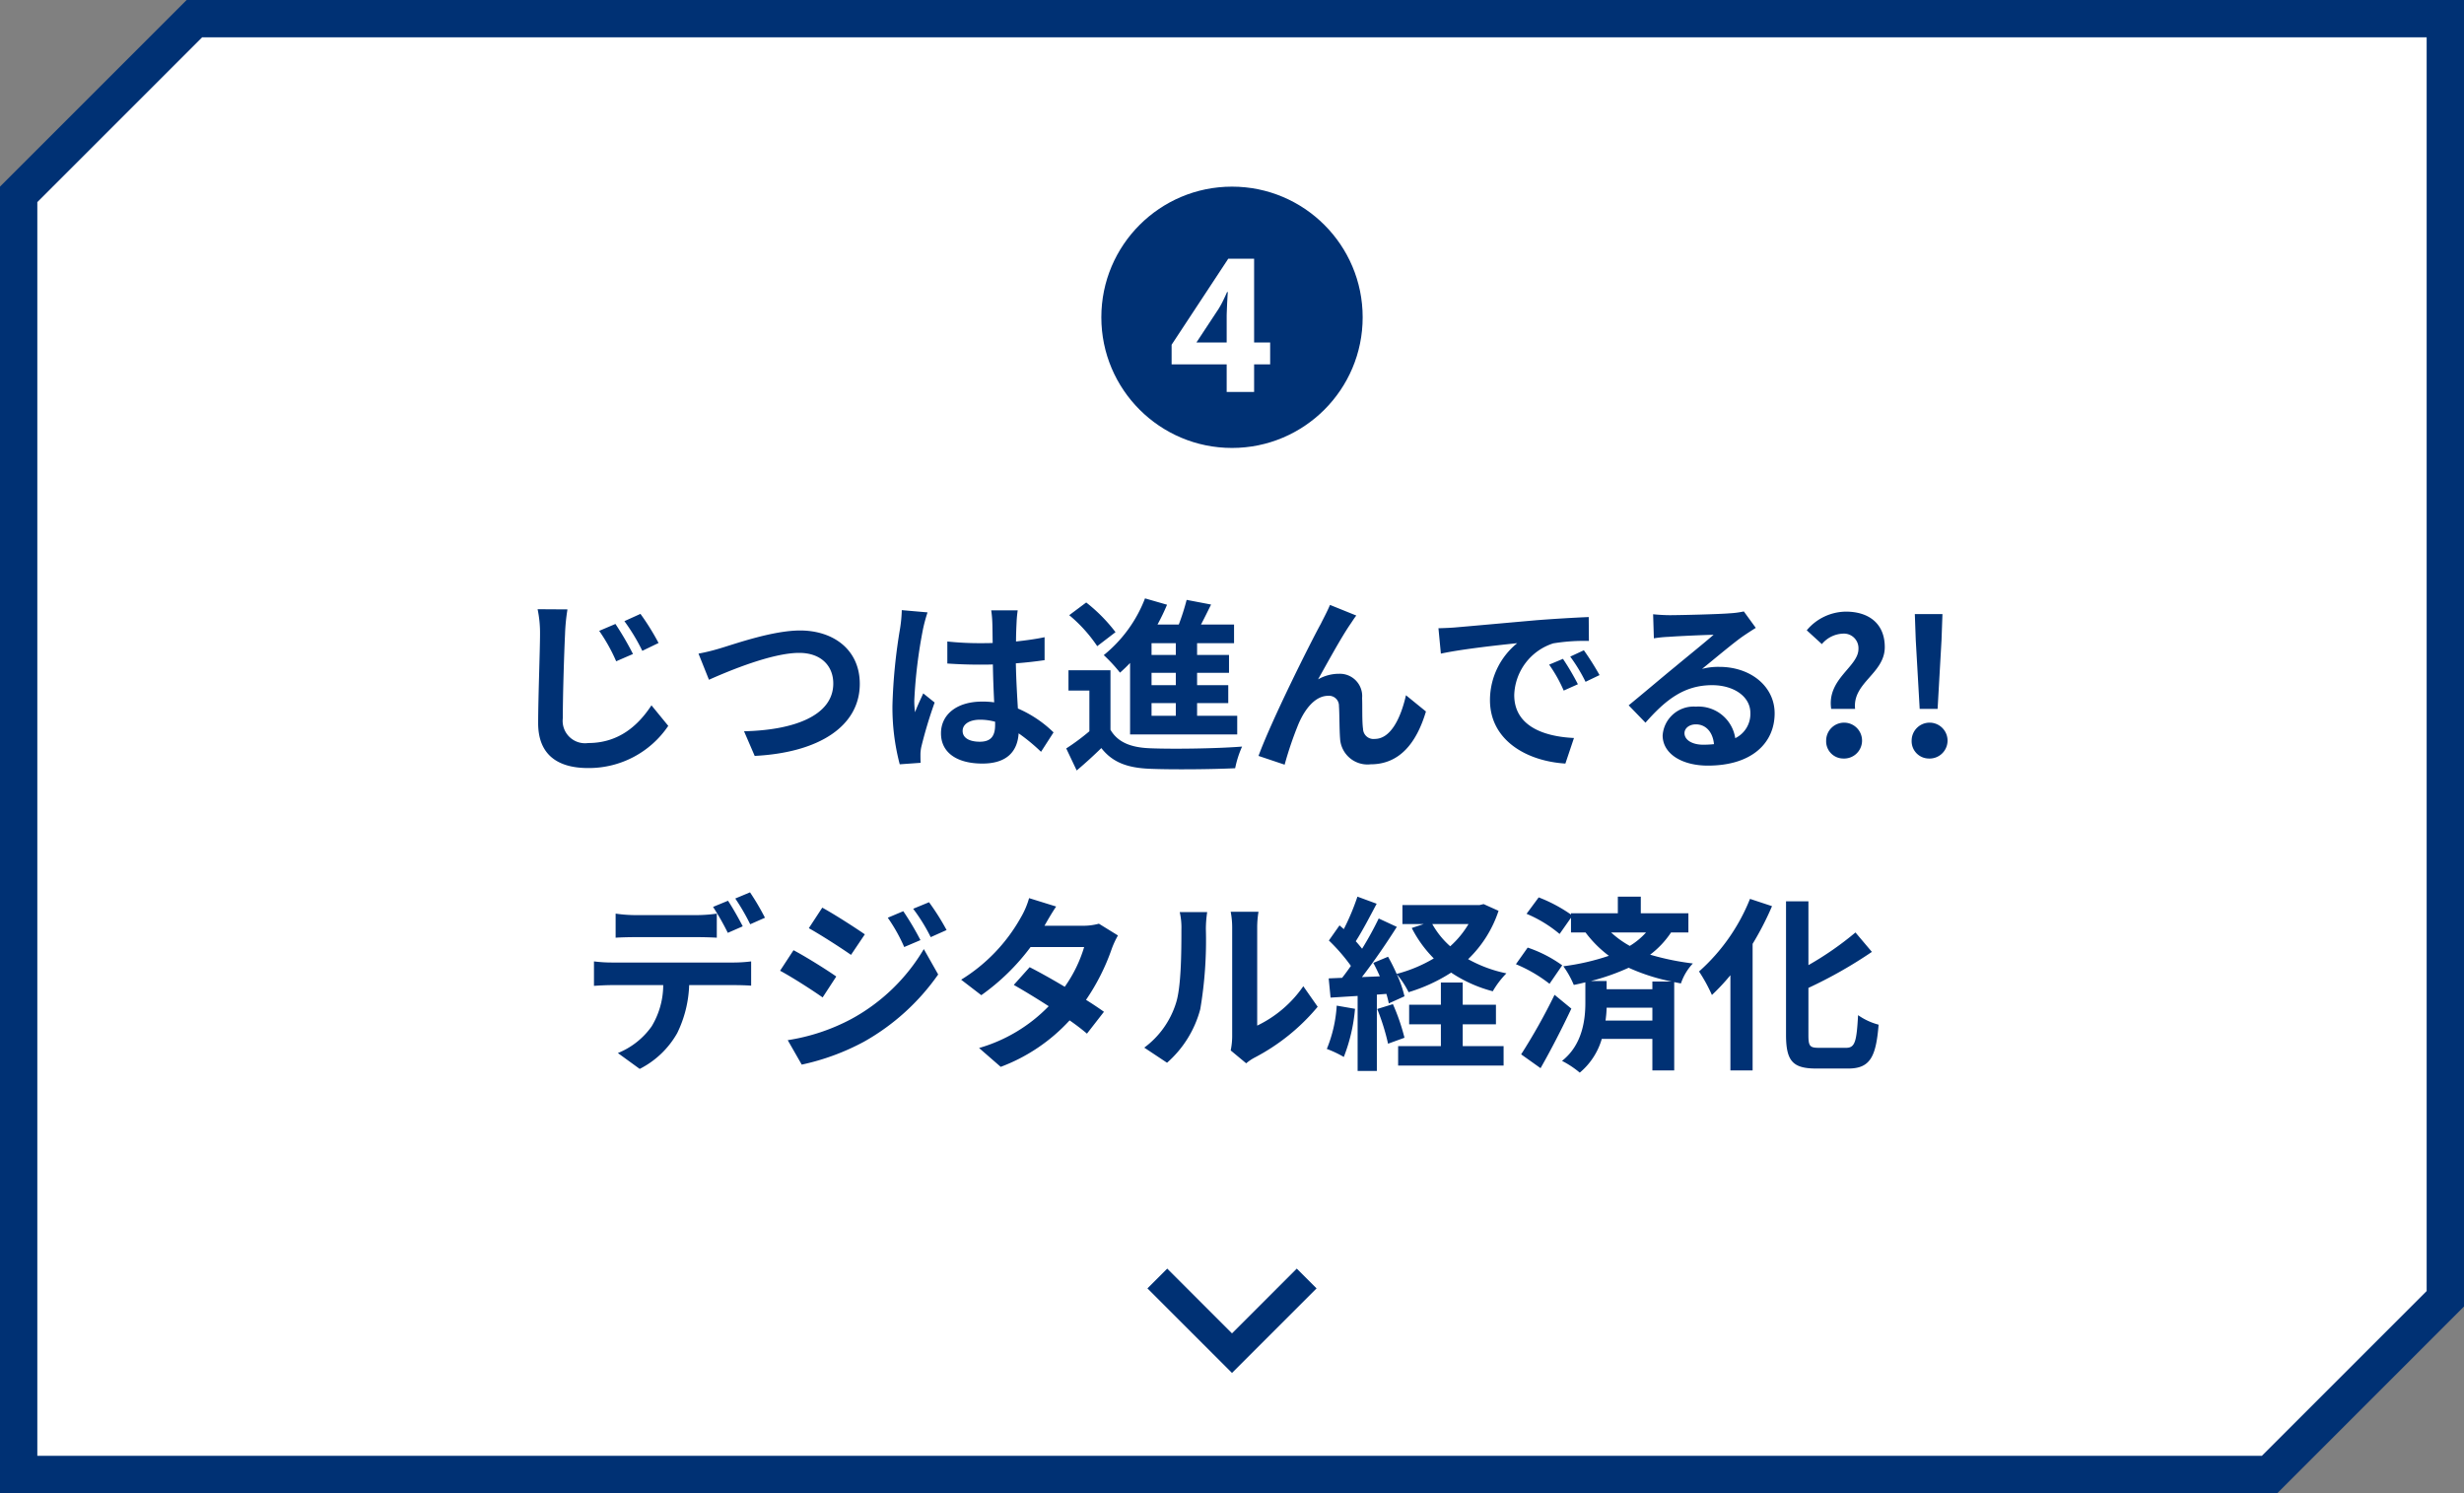
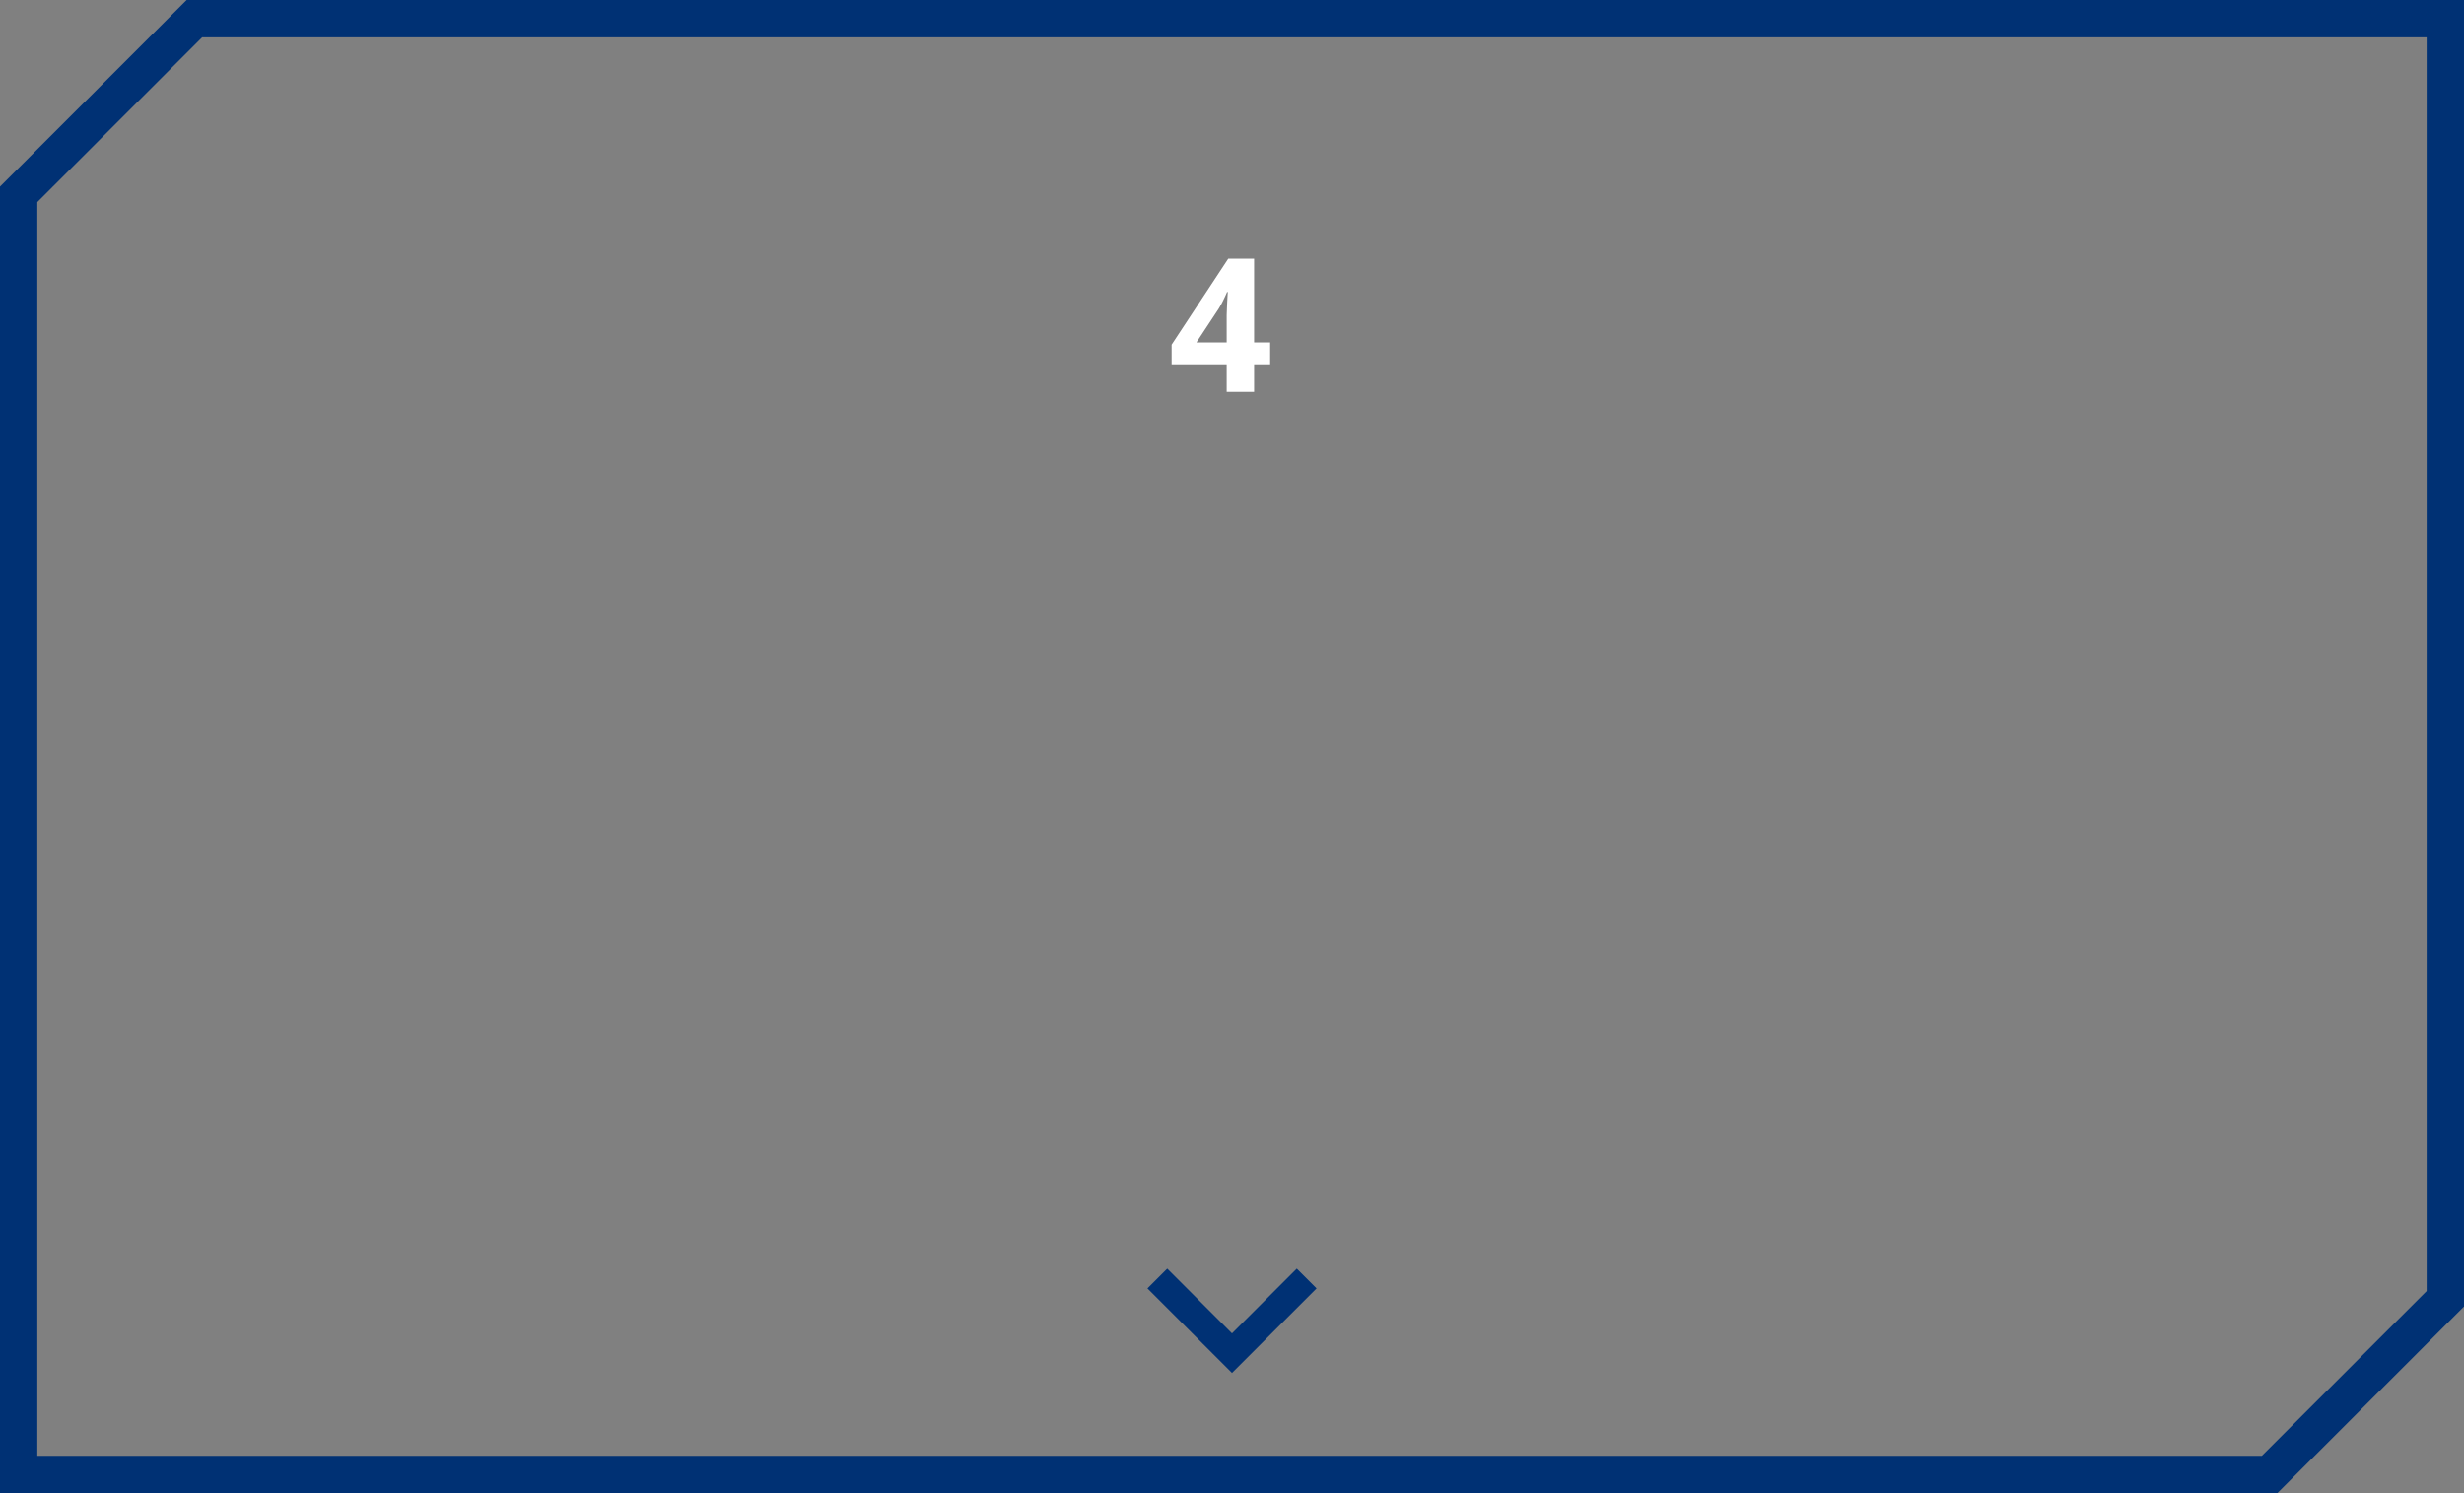
<svg xmlns="http://www.w3.org/2000/svg" width="264" height="160.001" viewBox="0 0 264 160.001">
  <rect x="0" y="0" width="264" height="160.001" fill="#808080" stroke="none" />
  <g id="グループ_56341" data-name="グループ 56341" transform="translate(-1019 -5186)">
    <g id="bg" transform="translate(4807.999 109)" fill="#fff">
-       <path d="M -3545.828 5235 L -3787 5235 L -3787 5097.826 L -3768.172 5079.001 L -3527 5079 L -3527 5216.172 L -3545.828 5235 Z" stroke="none" />
      <path d="M -3546.657 5233 L -3529 5215.344 L -3529 5081 L -3767.344 5081.001 L -3785 5098.655 L -3785 5233 L -3546.657 5233 M -3545 5237.001 L -3545 5237 L -3789 5237 L -3789 5096.998 L -3769.001 5077.001 L -3525 5077 L -3525 5217 L -3545 5237.001 Z" stroke="none" fill="#003174" />
    </g>
-     <path id="パス_117696" data-name="パス 117696" d="M45.94,8.86,44.2,9.6a18.691,18.691,0,0,1,1.82,3.26l1.8-.78A32.216,32.216,0,0,0,45.94,8.86Zm2.68-1.08-1.72.78a20.924,20.924,0,0,1,1.92,3.18l1.74-.84A26.238,26.238,0,0,0,48.62,7.78ZM37.6,7.28a12.246,12.246,0,0,1,.26,2.66c0,1.72-.2,6.9-.2,9.56,0,3.38,2.1,4.8,5.34,4.8a10.259,10.259,0,0,0,8.6-4.52l-1.8-2.2c-1.42,2.16-3.5,4.04-6.78,4.04a2.4,2.4,0,0,1-2.72-2.66c0-2.46.14-6.88.24-9.02A20.673,20.673,0,0,1,40.8,7.3Zm17.24,4.76,1.12,2.8c2.06-.92,6.74-2.88,9.66-2.88,2.38,0,3.66,1.42,3.66,3.28,0,3.44-4.2,5-9.56,5.12L60.86,23c6.98-.36,11.26-3.24,11.26-7.72,0-3.66-2.82-5.72-6.4-5.72-2.9,0-6.92,1.42-8.46,1.88A21.365,21.365,0,0,1,54.84,12.04ZM76.62,7.38a14.861,14.861,0,0,1-.18,1.94,58.7,58.7,0,0,0-.82,8.26,23.891,23.891,0,0,0,.78,6.32l2.24-.16c-.02-.28-.02-.62-.02-.82a3.91,3.91,0,0,1,.1-.92,47.247,47.247,0,0,1,1.42-4.72l-1.22-.98c-.3.66-.62,1.32-.88,2.02a9.167,9.167,0,0,1-.08-1.28,52.382,52.382,0,0,1,.94-7.66,16.645,16.645,0,0,1,.48-1.76Zm10,12.3c0,1.16-.42,1.8-1.64,1.8-1.04,0-1.84-.36-1.84-1.16,0-.74.76-1.2,1.88-1.2a6.175,6.175,0,0,1,1.6.22Zm6.26.8a12.572,12.572,0,0,0-3.82-2.56c-.08-1.34-.18-2.92-.22-4.84,1.08-.08,2.12-.2,3.08-.34V10.28c-.94.2-1.98.34-3.06.46,0-.88.04-1.62.06-2.06a12.65,12.65,0,0,1,.12-1.28H86.2a11.207,11.207,0,0,1,.12,1.3c.02.42.02,1.22.04,2.2-.46.02-.94.02-1.4.02a32.842,32.842,0,0,1-3.46-.18V13.1c1.18.08,2.3.12,3.46.12.46,0,.94,0,1.42-.02.02,1.4.08,2.84.14,4.06a8.9,8.9,0,0,0-1.3-.08c-2.7,0-4.4,1.38-4.4,3.4,0,2.08,1.72,3.24,4.44,3.24,2.68,0,3.76-1.36,3.88-3.24a20.2,20.2,0,0,1,2.4,1.98Zm13.1-8.3h-2.6V10.92h2.6Zm0,3.24h-2.6V14.1h2.6Zm0,3.28h-2.6V17.34h2.6Zm-4.9,2h11.48v-2h-4.3V17.34h3.34V15.42h-3.34V14.1h3.42V12.18h-3.42V10.92h3.96v-2h-3.54c.36-.68.72-1.42,1.08-2.14l-2.62-.5a24.8,24.8,0,0,1-.84,2.64h-2.28a22.858,22.858,0,0,0,1.02-2.12l-2.36-.68a14.5,14.5,0,0,1-4.42,6.08A16.854,16.854,0,0,1,100,14.08c.36-.32.72-.66,1.08-1.04ZM99.52,9.74a17.38,17.38,0,0,0-3.14-3.18L94.56,7.92a15.585,15.585,0,0,1,3,3.32Zm-.54,4.08h-4.5V16h2.24v4.36a23.967,23.967,0,0,1-2.48,1.84l1.12,2.36c1.02-.86,1.84-1.62,2.64-2.4,1.2,1.54,2.8,2.12,5.18,2.22,2.44.1,6.68.06,9.16-.06a10.844,10.844,0,0,1,.74-2.32c-2.76.22-7.48.28-9.88.18-2.04-.08-3.44-.64-4.22-1.98Zm26.34-5.86L122.5,6.82c-.36.84-.72,1.48-.98,2.02-1.04,1.88-5.22,10.2-6.68,14.16l2.8.94a38.225,38.225,0,0,1,1.5-4.4c.7-1.62,1.8-2.98,3.16-2.98a1.066,1.066,0,0,1,1.16,1.1c.06.8.04,2.42.12,3.48a2.944,2.944,0,0,0,3.28,2.76c3.06,0,4.9-2.24,5.92-5.66l-2.14-1.74c-.56,2.46-1.64,4.68-3.34,4.68a1.118,1.118,0,0,1-1.26-1.08c-.12-.82-.06-2.42-.1-3.3a2.391,2.391,0,0,0-2.46-2.6,4.507,4.507,0,0,0-2.26.6c.98-1.74,2.48-4.5,3.46-5.92C124.9,8.56,125.12,8.2,125.32,7.96Zm22.14,4.64-1.48.62A15.431,15.431,0,0,1,147.54,16l1.52-.68A26.21,26.21,0,0,0,147.46,12.6Zm2.24-.92-1.46.68a17.6,17.6,0,0,1,1.64,2.7l1.5-.72A29.919,29.919,0,0,0,149.7,11.68ZM134.12,9.32l.26,2.72c2.3-.5,6.46-.94,8.18-1.12a7.854,7.854,0,0,0-2.92,6.1c0,4.3,3.92,6.54,8.08,6.8l.92-2.74c-3.36-.16-6.4-1.34-6.4-4.6a6.012,6.012,0,0,1,4.18-5.54,20.453,20.453,0,0,1,3.82-.26l-.02-2.56c-1.4.06-3.56.18-5.6.34-3.62.32-6.9.62-8.56.76C135.68,9.26,134.92,9.3,134.12,9.32ZM162.48,21.8c-1.16,0-2-.5-2-1.24,0-.5.48-.94,1.22-.94,1.08,0,1.82.84,1.94,2.12A10.441,10.441,0,0,1,162.48,21.8Zm4.36-14.28a9.552,9.552,0,0,1-1.52.2c-1.12.1-5.36.2-6.4.2-.56,0-1.24-.04-1.8-.1l.08,2.58a13.07,13.07,0,0,1,1.62-.16c1.04-.08,3.76-.2,4.78-.22-.98.86-3.04,2.52-4.14,3.44-1.18.96-3.56,2.98-4.96,4.12l1.8,1.86c2.12-2.4,4.1-4.02,7.14-4.02,2.3,0,4.1,1.2,4.1,2.98a2.888,2.888,0,0,1-1.62,2.7,3.988,3.988,0,0,0-4.22-3.38,3.328,3.328,0,0,0-3.56,3.08c0,1.98,2.08,3.24,4.84,3.24,4.78,0,7.16-2.48,7.16-5.6,0-2.88-2.56-4.98-5.92-4.98a6.66,6.66,0,0,0-1.86.22c1.24-1,3.32-2.76,4.38-3.5q.66-.45,1.38-.9Zm9.36,10.44h2.56c-.3-2.82,3.18-3.78,3.18-6.62,0-2.56-1.76-3.8-4.16-3.8a5.534,5.534,0,0,0-4.2,2l1.62,1.48a3.084,3.084,0,0,1,2.22-1.12,1.56,1.56,0,0,1,1.7,1.64C179.12,13.46,175.72,14.74,176.2,17.96Zm1.28,5.32a1.923,1.923,0,1,0-1.82-1.92A1.842,1.842,0,0,0,177.48,23.28Zm8.2-5.32h1.92l.42-7.38.1-2.78h-2.96l.1,2.78Zm.96,5.32a1.923,1.923,0,1,0-1.82-1.92A1.854,1.854,0,0,0,186.64,23.28ZM61.96,40.34a26.607,26.607,0,0,0-1.6-2.72l-1.58.66a23.6,23.6,0,0,1,1.6,2.76Zm-2.38.92c-.38-.74-1.08-2-1.58-2.74l-1.6.66a27.488,27.488,0,0,1,1.58,2.78Zm-4.94,1.16c.7,0,1.48.02,2.16.06V39.9a15.7,15.7,0,0,1-2.16.16H48.1a14.964,14.964,0,0,1-2.14-.16v2.58c.6-.04,1.46-.06,2.14-.06Zm-9.08,2.72a15.227,15.227,0,0,1-1.92-.12v2.62c.56-.04,1.34-.08,1.92-.08h5.5a8.6,8.6,0,0,1-1.24,4.42,8.167,8.167,0,0,1-3.62,2.86l2.34,1.7a9.6,9.6,0,0,0,4.02-3.84,12.688,12.688,0,0,0,1.28-5.14h4.82c.56,0,1.32.02,1.82.06v-2.6a15.125,15.125,0,0,1-1.82.12Zm31.22-5.5-1.66.7a18.065,18.065,0,0,1,1.76,3.14l1.74-.74A30.1,30.1,0,0,0,76.78,39.64Zm2.76-.96-1.7.7a19.218,19.218,0,0,1,1.88,3.04l1.7-.76A25.719,25.719,0,0,0,79.54,38.68Zm-11.44.58-1.44,2.2c1.32.74,3.4,2.08,4.52,2.86l1.48-2.2C71.62,41.4,69.42,39.98,68.1,39.26Zm-3.7,14.2,1.5,2.62a25.153,25.153,0,0,0,6.68-2.46,24.125,24.125,0,0,0,7.94-7.2L78.98,43.7a20.246,20.246,0,0,1-7.78,7.5A21.448,21.448,0,0,1,64.4,53.46Zm.62-9.64-1.44,2.2c1.34.72,3.42,2.06,4.56,2.86l1.46-2.24C68.58,45.92,66.38,44.54,65.02,43.82Zm32.72-2.84A6.35,6.35,0,0,1,96,41.2H91.9l.02-.02c.24-.42.76-1.34,1.24-2.04l-2.9-.9a8.848,8.848,0,0,1-.9,2.1,18.307,18.307,0,0,1-6.38,6.64l2.16,1.66a23.536,23.536,0,0,0,5.28-5.16h5.74a14.568,14.568,0,0,1-2.08,4.26c-1.34-.8-2.7-1.56-3.76-2.1l-1.7,1.9c1.02.58,2.38,1.4,3.74,2.28A16.913,16.913,0,0,1,84.9,54.3l2.32,2.02a19.089,19.089,0,0,0,7.38-4.98,23.158,23.158,0,0,1,1.86,1.42l1.82-2.34c-.5-.36-1.18-.82-1.92-1.28a23.022,23.022,0,0,0,2.76-5.48,9.409,9.409,0,0,1,.66-1.42Zm7.3,14.9a11.584,11.584,0,0,0,3.56-5.74,44.128,44.128,0,0,0,.6-8.6,12.755,12.755,0,0,1,.14-1.8H106.4a7.3,7.3,0,0,1,.18,1.82c0,2.42-.02,6.2-.58,7.92a9.435,9.435,0,0,1-3.4,4.78Zm8.48.06a5.1,5.1,0,0,1,.88-.6,22.021,22.021,0,0,0,6.78-5.46l-1.54-2.2a12.665,12.665,0,0,1-4.94,4.22V41.44a10.155,10.155,0,0,1,.14-1.74h-2.98a8.866,8.866,0,0,1,.16,1.72V53.08a7.61,7.61,0,0,1-.16,1.48Zm9.7-6.18a14.541,14.541,0,0,1-1.06,4.64,11.756,11.756,0,0,1,1.82.86,18.491,18.491,0,0,0,1.2-5.16Zm4.34.36a23.667,23.667,0,0,1,1.16,3.72l1.76-.64a22.051,22.051,0,0,0-1.24-3.6Zm9.16,1.64h3.56v-2.1h-3.56V47.28h-2.34v2.38h-3.4v2.1h3.4V54.1H129.8v2.08h11.3V54.1h-4.38Zm.62-10.74a10.114,10.114,0,0,1-1.96,2.38,9.059,9.059,0,0,1-1.92-2.38Zm1.62-2.14-.42.1h-8.28v2.04h2.28l-1.28.42a12.964,12.964,0,0,0,2.36,3.26,15.333,15.333,0,0,1-3.98,1.66,19.722,19.722,0,0,0-.92-1.84l-1.58.66c.24.44.48.94.7,1.44l-1.92.08c1.26-1.62,2.64-3.64,3.74-5.38l-1.94-.9a36.269,36.269,0,0,1-1.78,3.24c-.2-.24-.42-.52-.68-.8.72-1.12,1.52-2.66,2.24-4.02l-2.06-.76a25.354,25.354,0,0,1-1.46,3.48c-.16-.14-.32-.28-.46-.4l-1.14,1.62a19.626,19.626,0,0,1,2.36,2.72c-.32.46-.64.9-.94,1.28l-1.44.06.2,2.06,2.9-.18v8.04h2.06V48.58l1.02-.08a9.589,9.589,0,0,1,.26,1.02l1.68-.76a11.939,11.939,0,0,0-.82-2.36,9.324,9.324,0,0,1,1.26,1.92,17.933,17.933,0,0,0,4.56-2.1,14.652,14.652,0,0,0,4.46,2,9.553,9.553,0,0,1,1.46-1.92,14.273,14.273,0,0,1-4.1-1.52,12.7,12.7,0,0,0,3.26-5.18Zm7.6,9.72a63.544,63.544,0,0,1-3.58,6.38l2.08,1.48c1.12-1.96,2.3-4.26,3.3-6.38Zm.82-3.16a13.955,13.955,0,0,0-3.7-1.9l-1.26,1.78a15.533,15.533,0,0,1,3.6,2.1Zm9.66,1.74V48h-4.9v-.88h-1.68a24.008,24.008,0,0,0,4.04-1.42,21.16,21.16,0,0,0,4.62,1.48Zm-5.02,4.18a11.712,11.712,0,0,0,.12-1.38h4.9v1.38Zm4.34-9.44a7.767,7.767,0,0,1-1.74,1.44,10.29,10.29,0,0,1-2-1.44Zm4.54,0V39.86h-5.1V38.08h-2.46v1.78h-5.02V40a16.169,16.169,0,0,0-3.46-1.84l-1.3,1.76a13.734,13.734,0,0,1,3.54,2.16l1.22-1.74v1.58h1.56a12.328,12.328,0,0,0,2.5,2.5,24.943,24.943,0,0,1-4.88,1.12,9.836,9.836,0,0,1,1.12,2c.42-.08.84-.18,1.24-.28v2.18c0,1.7-.26,4.48-2.5,6.24a10.113,10.113,0,0,1,1.9,1.26,7.379,7.379,0,0,0,2.36-3.62h5.42V56.7h2.34V47.24l.72.14a5.823,5.823,0,0,1,1.28-2.14,28.081,28.081,0,0,1-4.58-.94,9.735,9.735,0,0,0,2.24-2.38Zm6.6-3.6a20.668,20.668,0,0,1-5.46,7.78,17.45,17.45,0,0,1,1.38,2.52,22.659,22.659,0,0,0,1.98-2.12V56.7h2.38V43.14a32.212,32.212,0,0,0,2.08-4.04Zm7.36,15.96c-.96,0-1.1-.2-1.1-1.38V47.86a48.448,48.448,0,0,0,6.8-3.86l-1.76-2.08a34.018,34.018,0,0,1-5.04,3.5V38.58h-2.4v14.3c0,2.82.72,3.62,3.24,3.62h3.42c2.36,0,2.98-1.26,3.26-4.7a6.866,6.866,0,0,1-2.2-1.02c-.16,2.82-.32,3.5-1.28,3.5Z" transform="translate(1039 5244)" fill="#003174" />
    <g id="arrow" transform="translate(3057 4830) rotate(90)">
      <path id="_" data-name="&gt;" d="M0,0,8,8l8-8" transform="translate(493 1914) rotate(-90)" fill="none" stroke="#003174" stroke-width="3" />
    </g>
    <g id="no" transform="translate(882 -105)">
-       <circle id="bg-2" data-name="bg" cx="14" cy="14" r="14" transform="translate(255 5311)" fill="#003174" />
      <path id="パス_117697" data-name="パス 117697" d="M5.088-2.959H3.369V0H.43V-2.959h-5.9v-2.1L.6-14.277H3.369V-5.3H5.088ZM.43-5.3V-7.725q0-.127,0-.366t.015-.542q.01-.3.024-.625T.5-9.873q.015-.293.029-.513T.557-10.7H.469q-.176.41-.4.869a9.845,9.845,0,0,1-.5.918L-2.812-5.3Z" transform="translate(268 5333)" fill="#fff" />
    </g>
  </g>
</svg>